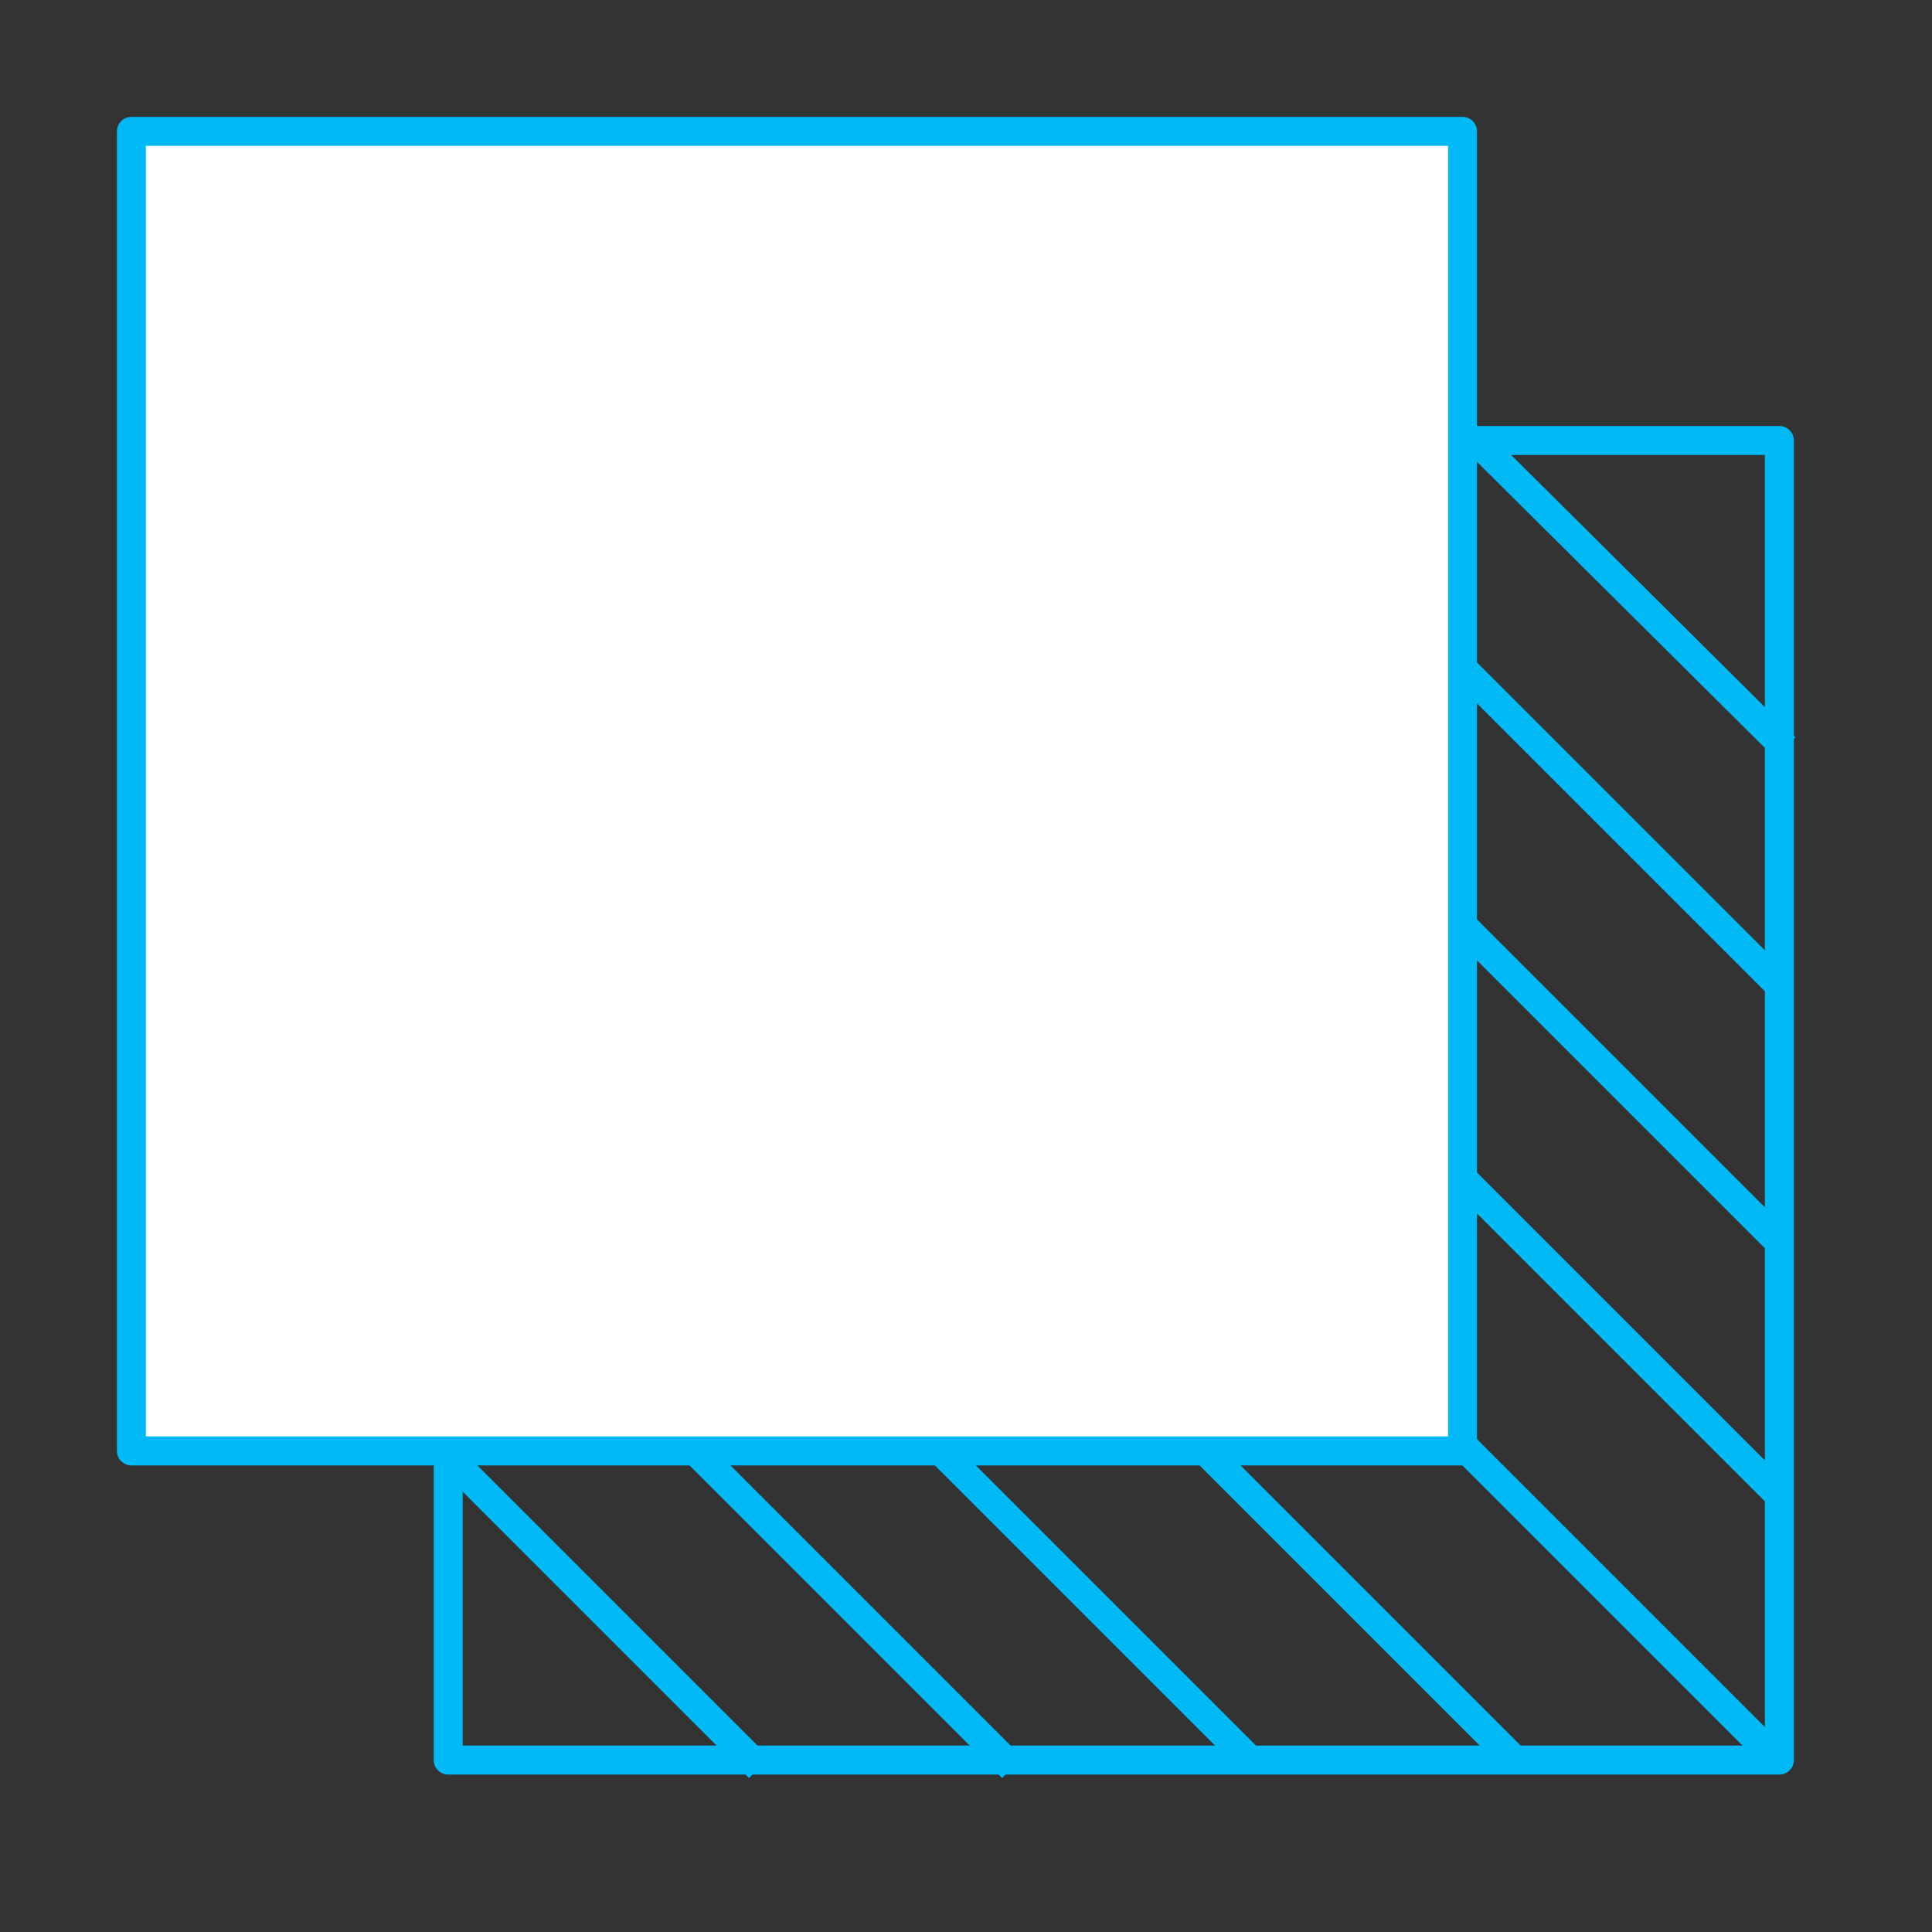
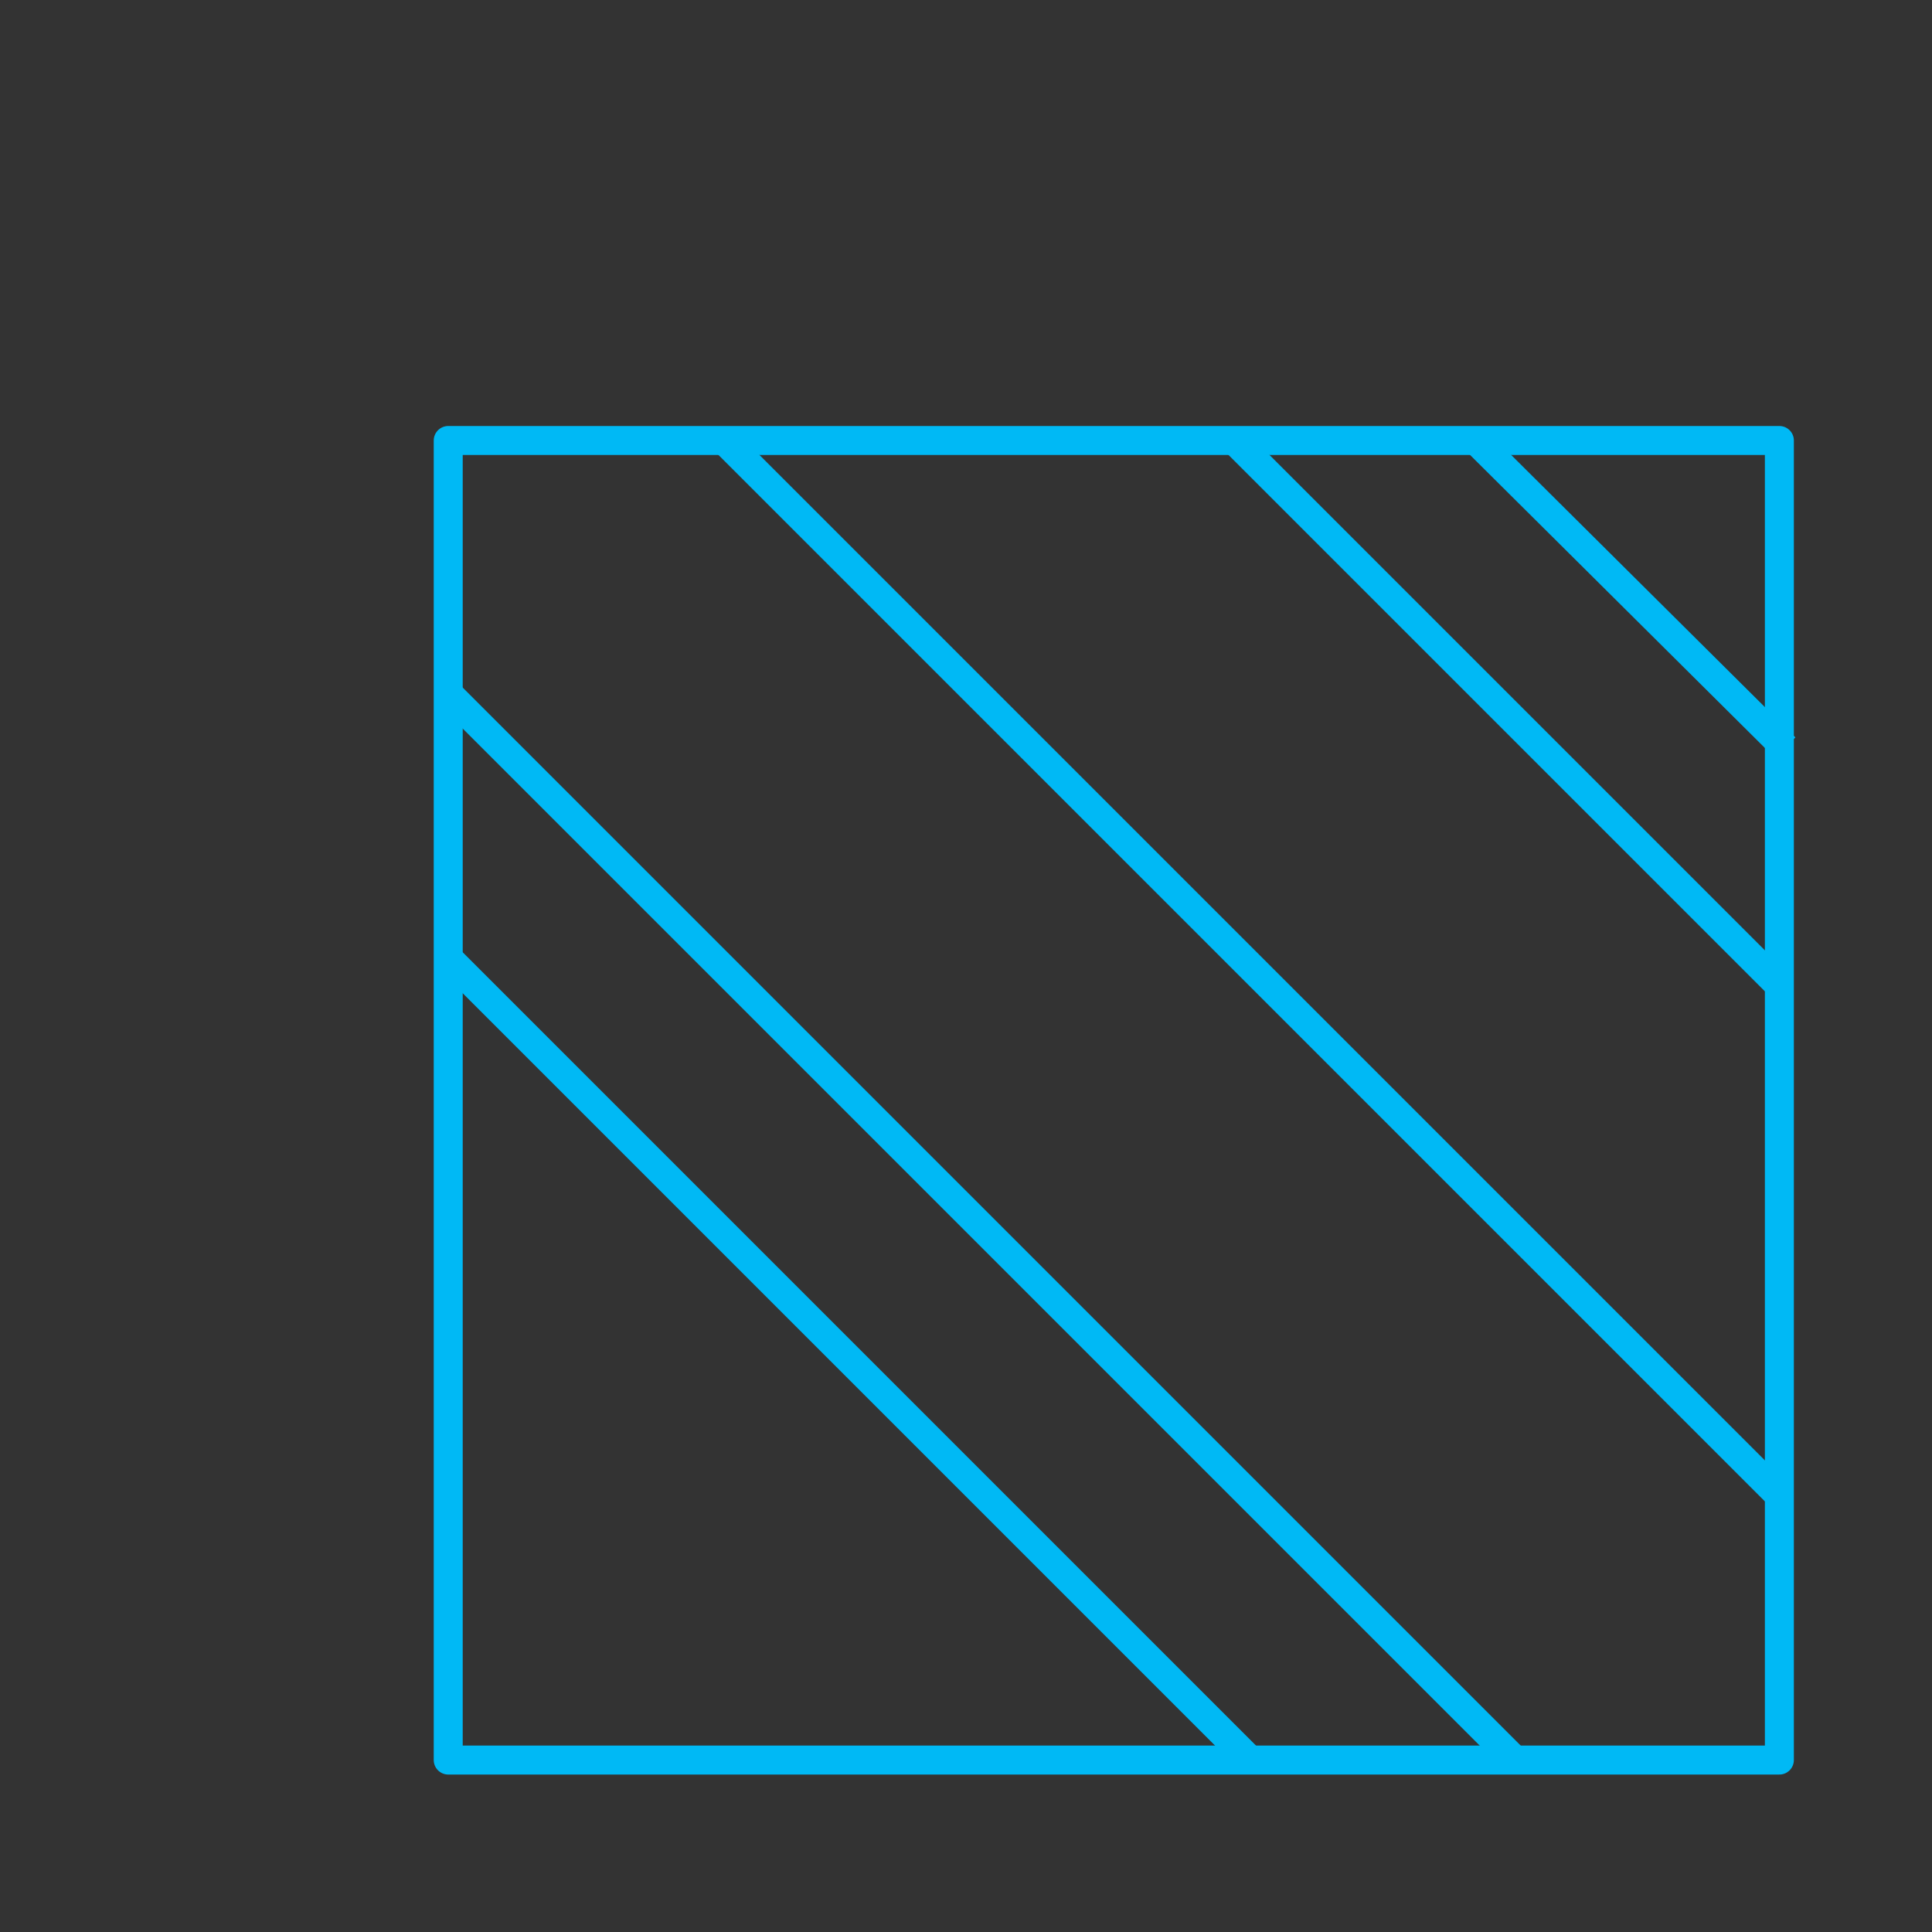
<svg xmlns="http://www.w3.org/2000/svg" width="100" height="100" viewBox="0 0 100 100" fill="none">
  <rect x="0" y="0" width="100" height="100" fill="#333333" stroke="none" />
  <path d="M92.1 22.8H23.2V91.1H92.1V22.8Z" stroke="#00B9F5" stroke-width="1.5" stroke-miterlimit="10" stroke-linecap="round" stroke-linejoin="round" />
-   <path d="M91.7 90.8L23.9 23" stroke="#00B9F5" stroke-width="1.5" stroke-miterlimit="10" />
  <path d="M91.9 77.2L37.4 22.7" stroke="#00B9F5" stroke-width="1.5" stroke-miterlimit="10" />
-   <path d="M92 64.2L50.8 23" stroke="#00B9F5" stroke-width="1.5" stroke-miterlimit="10" />
  <path d="M91.9 50.8L64 22.9" stroke="#00B9F5" stroke-width="1.5" stroke-miterlimit="10" />
  <path d="M92.4 38.7L76.3 22.7" stroke="#00B9F5" stroke-width="1.5" stroke-miterlimit="10" />
  <path d="M78.6 91.3L23.3 36" stroke="#00B9F5" stroke-width="1.5" stroke-miterlimit="10" />
  <path d="M64.9 91.3L23.1 49.5" stroke="#00B9F5" stroke-width="1.5" stroke-miterlimit="10" />
-   <path d="M52.4 91.5L23.4 62.5" stroke="#00B9F5" stroke-width="1.5" stroke-miterlimit="10" />
-   <path d="M39.3 91.5L23.4 75.6" stroke="#00B9F5" stroke-width="1.5" stroke-miterlimit="10" />
-   <path d="M75.7 6.8H6.8V75.1H75.7V6.8Z" fill="white" stroke="#00B9F5" stroke-width="1.5" stroke-miterlimit="10" stroke-linecap="round" stroke-linejoin="round" />
</svg>